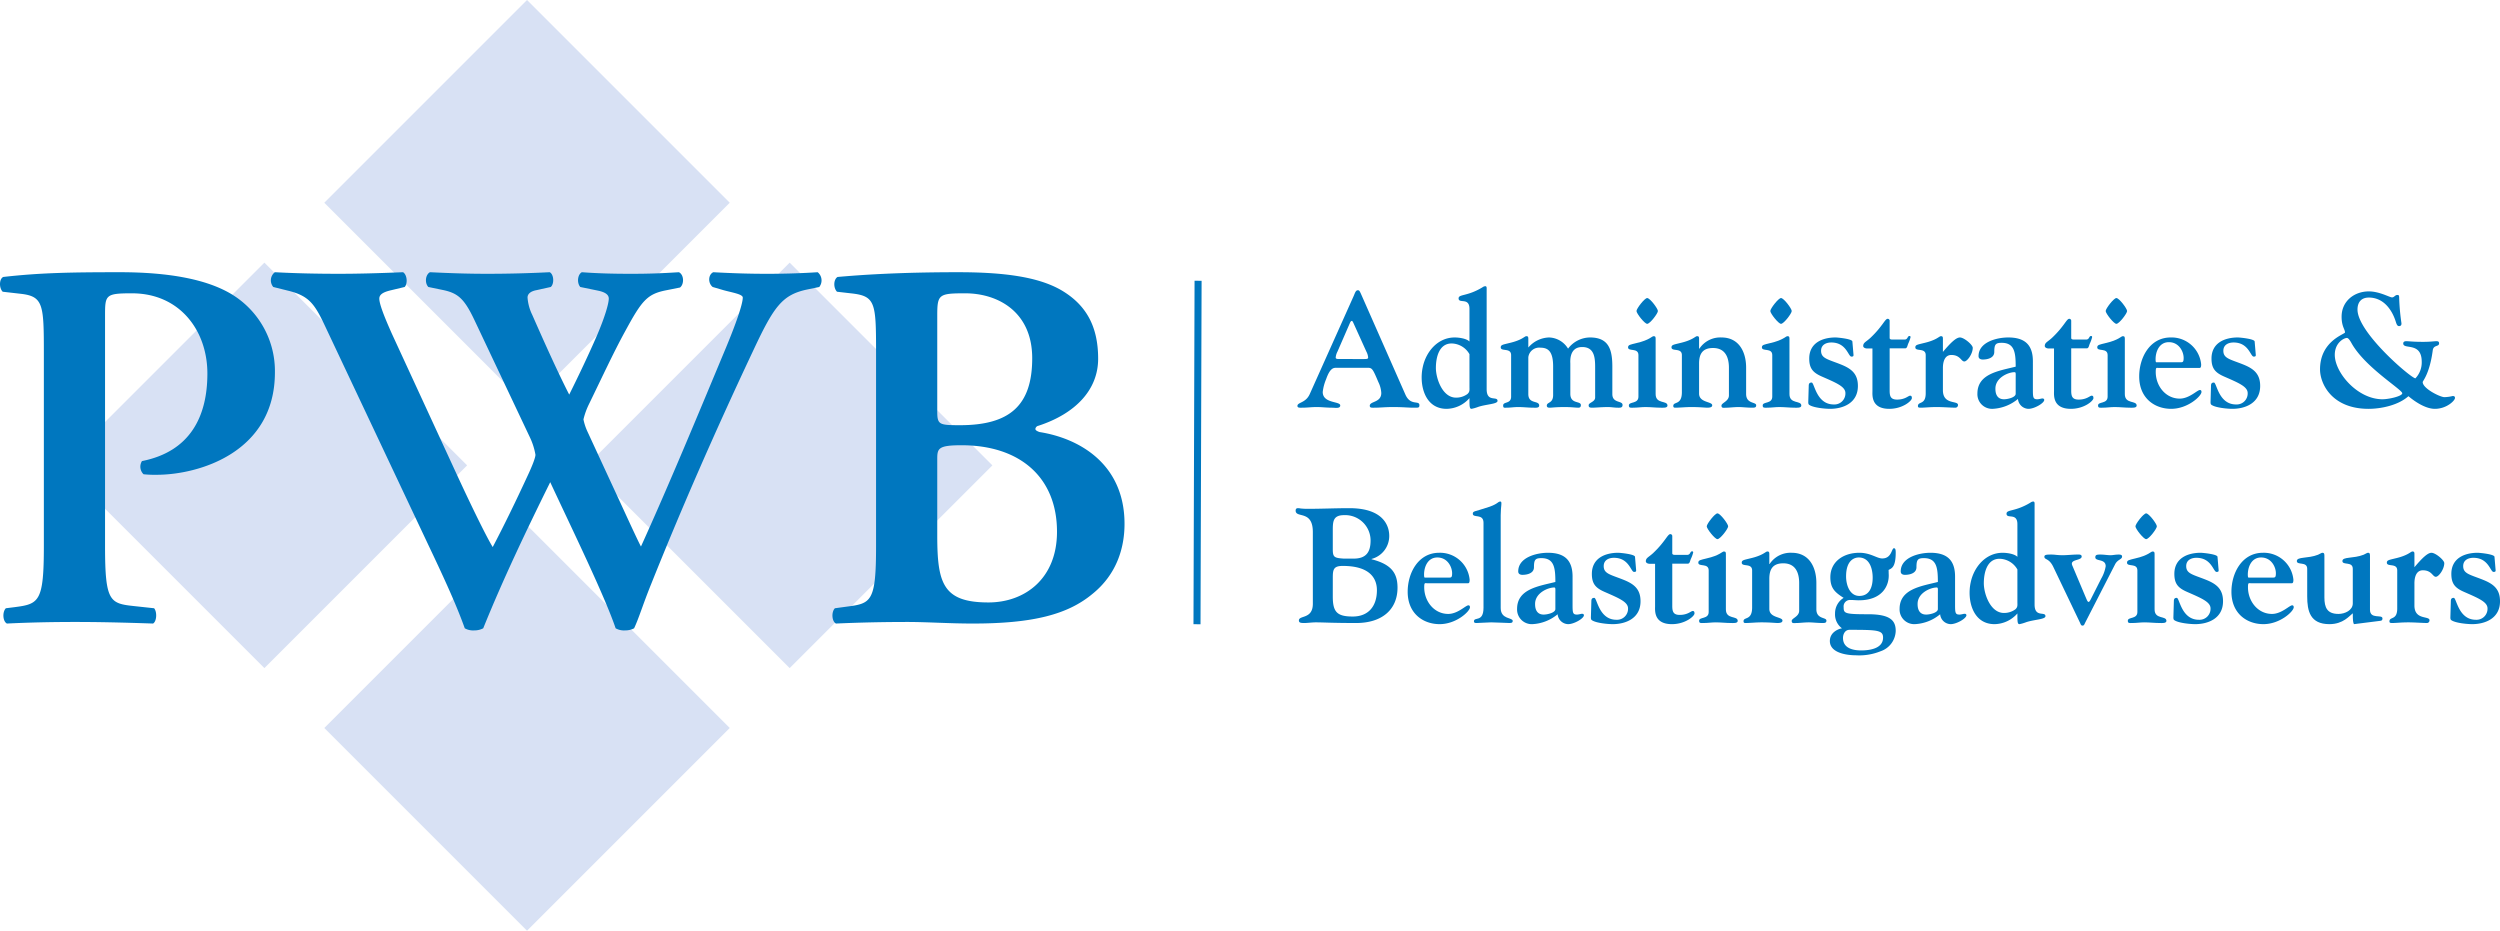
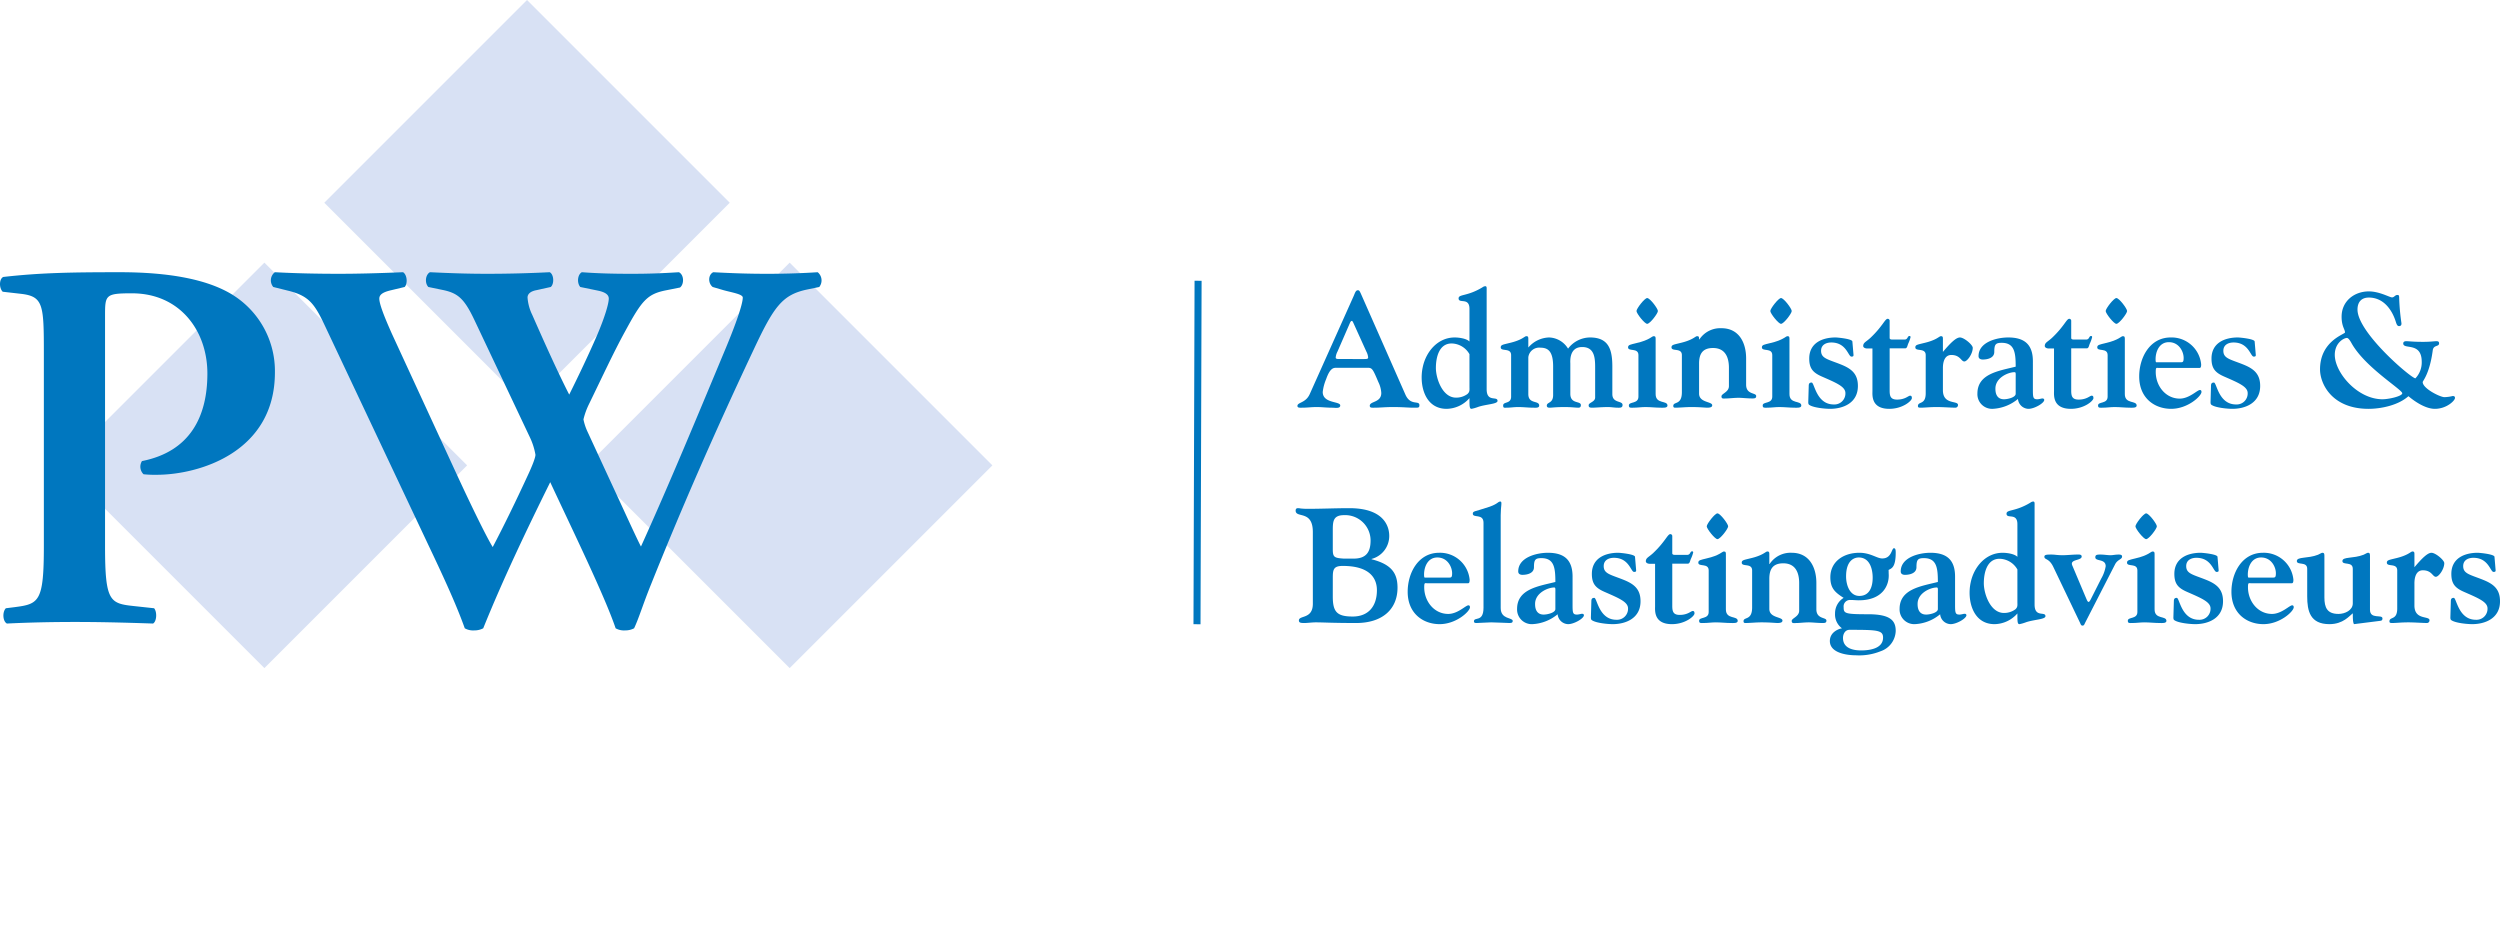
<svg xmlns="http://www.w3.org/2000/svg" width="253.957mm" height="94.545mm" viewBox="0 0 719.879 268.001">
  <rect x="58.399" y="105.335" width="82.557" height="82.557" transform="translate(-98.025 100.813) rotate(-45)" fill="#d8e1f4" />
-   <rect x="134.024" y="180.96" width="82.556" height="82.556" transform="translate(-129.35 176.44) rotate(-45.001)" fill="#d8e1f4" />
  <rect x="134.024" y="29.711" width="82.556" height="82.557" transform="translate(-22.402 132.134) rotate(-44.999)" fill="#d8e1f4" />
  <rect x="209.648" y="105.335" width="82.557" height="82.557" transform="translate(-53.724 207.764) rotate(-45)" fill="#d8e1f4" />
  <path d="M36.176,114.238c0-13.823-.152-16.253-6.532-17.013L24.328,96.618c-1.063-1.063-1.063-3.646.152-4.254,10.633-1.215,19.747-1.367,33.57-1.367,14.431,0,24.912,2.127,31.747,6.076a25.854,25.854,0,0,1,12.912,22.785c0,23.089-22.025,29.469-34.026,29.469a30.61,30.61,0,0,1-3.797-.151,3.03,3.03,0,0,1-.456-3.798C78.252,142.643,83.265,132.618,83.265,120.162c0-12.304-7.899-23.089-21.722-23.089-7.595,0-7.747.456-7.747,6.38v66.381c0,16.102,1.367,16.558,8.506,17.317l5.621.607c.911,1.063.759,3.797-.304,4.405-8.962-.304-15.797-.456-22.481-.456s-13.52.152-19.595.456c-1.215-.608-1.367-3.342-.304-4.405l2.431-.304c7.139-.912,8.506-1.52,8.506-17.621Z" transform="translate(-23.548 -12.613)" fill="#0077bf" />
  <path d="M255.809,96.01c-6.987,1.52-9.418,4.861-15.19,17.165-11.393,24.152-21.113,46.482-29.621,67.748-2.277,5.62-3.493,9.722-4.86,12.608a5.362,5.362,0,0,1-2.582.607,4.877,4.877,0,0,1-2.734-.607c-3.19-9.418-12.76-29.014-18.836-42.077-6.835,13.823-13.519,27.798-19.292,42.077a5.361,5.361,0,0,1-2.582.607,4.878,4.878,0,0,1-2.734-.607c-2.43-6.836-6.228-15.039-10.633-24.305l-29.317-62.128c-3.19-6.835-4.709-9.266-10.937-10.784l-4.253-1.063a2.964,2.964,0,0,1,.456-4.254c5.469.305,11.849.456,18.38.456,5.468,0,11.241-.151,18.532-.456,1.215.76,1.367,3.342.456,4.254l-3.798.911c-1.975.456-3.494,1.063-3.494,2.431s1.063,4.405,3.646,10.177l18.076,39.19c5.317,11.545,9.418,19.748,10.937,22.178,3.19-6.076,6.532-12.911,10.177-20.811,1.063-2.278,2.127-4.86,2.127-5.771a19.242,19.242,0,0,0-1.671-5.165l-15.95-33.722c-2.886-6.076-4.709-7.596-8.811-8.507l-4.405-.911c-1.063-1.063-.912-3.494.456-4.254,6.228.305,11.241.456,16.405.456,6.076,0,12-.151,18.077-.456,1.215.608,1.367,3.342.304,4.254l-4.102.911c-1.671.304-2.583,1.063-2.583,2.127a13.612,13.612,0,0,0,1.367,5.013c3.342,7.595,7.141,16.102,10.634,22.937,2.582-5.164,5.62-11.544,8.051-17.165,2.278-5.316,3.342-9.113,3.342-10.48,0-1.063-.911-1.823-3.038-2.278l-5.164-1.063c-1.064-1.216-.76-3.646.455-4.254,4.102.305,8.354.456,14.127.456,5.316,0,8.962-.151,13.822-.456,1.52.76,1.52,3.494.305,4.405l-3.798.76c-5.62,1.063-7.14,2.886-12,11.849-3.342,6.076-7.14,14.278-10.481,21.114a21.033,21.033,0,0,0-1.52,4.253,15.644,15.644,0,0,0,1.216,3.646l6.532,14.127c3.189,6.836,7.443,16.253,8.811,18.836,8.202-18.076,16.557-38.279,24.607-57.57,2.582-6.229,4.709-12.152,4.709-14.127,0-1.063-3.646-1.52-6.076-2.279l-2.582-.759c-1.367-1.063-1.367-3.494.151-4.254,5.62.305,10.329.456,15.494.456s9.874-.151,14.583-.456a3.048,3.048,0,0,1,.455,4.254Z" transform="translate(-23.548 -12.613)" fill="#0077bf" />
-   <path d="M275.812,114.238c0-14.582-.152-16.405-7.291-17.165l-3.95-.455c-1.063-1.063-1.063-3.494.151-4.254,6.836-.607,17.925-1.367,34.635-1.367,12.76,0,22.937,1.216,29.771,5.165,6.988,4.102,10.633,10.178,10.633,19.747,0,8.962-6.531,15.798-17.164,19.292a1.103,1.103,0,0,0-.912.911c0,.304.305.607,1.216.911,11.544,1.823,24.456,9.266,24.456,26.431,0,6.987-2.279,14.583-9.266,20.203-7.14,5.924-17.165,8.507-34.482,8.507-6.684,0-13.062-.456-18.835-.456-6.684,0-13.823.152-20.507.456-1.215-.608-1.367-3.342-.304-4.405l3.342-.456c7.14-.911,8.507-1.367,8.507-17.469Zm17.62,16.709c0,3.949.456,4.102,6.532,4.102,14.278,0,20.811-5.62,20.811-19.291,0-13.368-9.874-18.685-19.292-18.685-7.595,0-8.051.304-8.051,6.38Zm0,35.697c0,13.823,1.519,19.443,14.734,19.443,10.481,0,19.747-6.836,19.747-20.355,0-15.646-10.633-24.911-27.494-24.911-6.684,0-6.987.911-6.987,3.949Z" transform="translate(-23.548 -12.613)" fill="#0077bf" />
  <path d="M408.26,118.519c-.794,0-1.775.187-2.85,3.27a13.44,13.44,0,0,0-.98,3.69c0,3.363,5.044,2.616,5.044,3.876,0,.981-1.447.654-2.429.654-1.494,0-2.896-.187-4.391-.187-1.4,0-2.755.187-4.109.187-.654,0-1.401.093-1.401-.514,0-1.074,2.382-.794,3.55-3.409L413.351,97.828c.327-.747.561-1.634,1.168-1.634.42,0,.514.093,1.121,1.494l12.61,28.585c1.495,3.316,4.018,1.495,4.018,3.036,0,.794-.421.701-1.682.701-1.682,0-2.942-.187-6.025-.187-2.056,0-3.783.187-5.138.187-.841,0-1.448.093-1.448-.561,0-1.354,3.316-.841,3.316-3.69a8.064,8.064,0,0,0-.841-3.129c-1.541-3.643-1.774-4.11-2.989-4.11Zm7.753-2.522c.841,0,1.495.046,1.495-.42a4.372,4.372,0,0,0-.514-1.728l-3.83-8.454c-.28-.374-.141-.374-.374-.374-.093,0-.28.046-.514.56l-3.597,8.268a4.372,4.372,0,0,0-.514,1.728c0,.467.654.42,1.495.42Z" transform="translate(-23.548 -12.613)" fill="#0077bf" />
  <path d="M446.683,101.565c0-3.457-3.13-1.401-3.13-3.036,0-1.261,2.476-.514,6.866-3.176a1.517,1.517,0,0,1,.794-.327c.514,0,.42.514.42,1.261v28.398c0,3.876,3.13,1.868,3.13,3.363,0,.934-3.176.934-5.559,1.728a11.566,11.566,0,0,1-1.915.561c-.606,0-.606-.701-.606-3.083a8.919,8.919,0,0,1-6.586,3.083c-6.399,0-7.94-7.1-6.866-12.003.935-4.484,4.344-8.548,9.201-8.548,1.215,0,3.363.28,4.251,1.168Zm0,13.031a6.055,6.055,0,0,0-5.138-3.083c-3.69,0-4.531,4.157-4.531,7.053,0,2.989,1.868,8.547,5.792,8.547a5.444,5.444,0,0,0,3.27-1.027c.747-.654.607-1.215.607-2.149Z" transform="translate(-23.548 -12.613)" fill="#0077bf" />
  <path d="M475.726,125.993c0,3.083,3.036,1.962,3.036,3.27,0,.327-.094.748-.701.748-.887,0-1.915-.187-4.017-.187-2.615,0-3.597.187-4.25.187-.607,0-.841-.187-.841-.607,0-1.074,1.821-.561,1.821-3.036V118.099c0-4.484-1.588-5.371-3.689-5.371a3.145,3.145,0,0,0-3.456,2.756V126.086c0,2.989,3.129,1.728,3.129,3.316,0,.748-1.074.607-1.635.607-1.494,0-2.942-.187-4.438-.187-1.121,0-2.288.187-3.223.187-.794,0-1.074.14-1.074-.654,0-1.167,2.289-.374,2.289-2.522v-11.957c0-2.242-2.989-.934-2.989-2.242,0-.747.7-.794,2.335-1.214,3.924-.887,4.484-2.008,5.045-2.008s.561.327.561.934V112.681a8.182,8.182,0,0,1,5.979-2.896,6.629,6.629,0,0,1,5.464,3.223,7.999,7.999,0,0,1,6.306-3.223c5.371,0,6.446,3.41,6.446,8.408v7.894c0,2.709,2.942,1.821,2.942,3.129,0,.888-.748.794-1.401.794-.935,0-1.868-.187-2.803-.187-1.682,0-3.736.187-4.483.187-.748,0-1.074-.094-1.074-.701,0-.794,1.868-.934,1.868-2.242v-8.407c0-2.756-.047-6.119-3.737-6.119-3.829,0-3.409,4.25-3.409,4.811Z" transform="translate(-23.548 -12.613)" fill="#0077bf" />
  <path d="M495.339,114.876c0-2.242-2.989-.934-2.989-2.242,0-.747.701-.794,2.336-1.214,3.923-.887,4.483-2.008,5.044-2.008s.561.327.561.934V126.086c0,2.989,3.409,1.728,3.409,3.316,0,.748-1.354.607-1.914.607-1.495,0-2.943-.187-4.438-.187-1.121,0-2.289.187-3.456.187-.795,0-1.309.14-1.309-.654,0-1.167,2.756-.374,2.756-2.522Zm2.522-9.015c-.747,0-3.083-2.989-3.083-3.689,0-.701,2.336-3.737,3.083-3.737.794,0,3.083,3.036,3.083,3.737C500.945,102.872,498.656,105.862,497.862,105.862Z" transform="translate(-23.548 -12.613)" fill="#0077bf" />
-   <path d="M507.848,114.876c0-2.242-2.989-.934-2.989-2.242,0-.747.701-.794,2.336-1.214,3.923-.887,4.483-2.008,5.044-2.008s.561.327.561.934v2.663h.094a7.2,7.2,0,0,1,6.352-3.223c5.045,0,7.1,4.157,7.1,8.688v7.566c0,2.942,2.896,2.242,2.896,3.27,0,.561-.28.701-1.074.701-1.495,0-2.989-.187-3.971-.187-1.167,0-2.849.187-3.409.187-.888,0-1.542.233-1.542-.607,0-.794,2.149-1.214,2.149-2.942V118.519c0-3.036-1.074-5.698-4.578-5.698-3.082,0-4.017,1.775-4.017,4.484v8.641c0,2.662,3.783,2.242,3.783,3.363,0,.42-.327.701-1.447.701-.514,0-2.195-.187-4.578-.187-1.635,0-3.27.187-4.67.187-.468,0-.514-.28-.514-.514,0-1.354,2.475-.093,2.475-3.97Z" transform="translate(-23.548 -12.613)" fill="#0077bf" />
+   <path d="M507.848,114.876c0-2.242-2.989-.934-2.989-2.242,0-.747.701-.794,2.336-1.214,3.923-.887,4.483-2.008,5.044-2.008s.561.327.561.934h.094a7.2,7.2,0,0,1,6.352-3.223c5.045,0,7.1,4.157,7.1,8.688v7.566c0,2.942,2.896,2.242,2.896,3.27,0,.561-.28.701-1.074.701-1.495,0-2.989-.187-3.971-.187-1.167,0-2.849.187-3.409.187-.888,0-1.542.233-1.542-.607,0-.794,2.149-1.214,2.149-2.942V118.519c0-3.036-1.074-5.698-4.578-5.698-3.082,0-4.017,1.775-4.017,4.484v8.641c0,2.662,3.783,2.242,3.783,3.363,0,.42-.327.701-1.447.701-.514,0-2.195-.187-4.578-.187-1.635,0-3.27.187-4.67.187-.468,0-.514-.28-.514-.514,0-1.354,2.475-.093,2.475-3.97Z" transform="translate(-23.548 -12.613)" fill="#0077bf" />
  <path d="M533.875,114.876c0-2.242-2.989-.934-2.989-2.242,0-.747.701-.794,2.336-1.214,3.923-.887,4.483-2.008,5.044-2.008s.561.327.561.934V126.086c0,2.989,3.409,1.728,3.409,3.316,0,.748-1.355.607-1.914.607-1.495,0-2.943-.187-4.438-.187-1.121,0-2.289.187-3.456.187-.795,0-1.309.14-1.309-.654,0-1.167,2.756-.374,2.756-2.522Zm2.522-9.015c-.747,0-3.083-2.989-3.083-3.689,0-.701,2.336-3.737,3.083-3.737.794,0,3.083,3.036,3.083,3.737C539.48,102.872,537.191,105.862,536.397,105.862Z" transform="translate(-23.548 -12.613)" fill="#0077bf" />
  <path d="M557.271,114.829c0,.374-.14.467-.607.467-.934,0-1.401-4.063-5.791-4.063-1.542,0-2.943.701-2.943,2.382,0,2.195,1.868,2.429,5.652,3.923,3.035,1.214,4.95,2.663,4.95,6.212,0,4.998-4.39,6.585-7.986,6.585-1.588,0-4.624-.327-5.839-1.027-.327-.187-.467-.28-.467-.934l.14-4.811c.047-.654.374-.794.841-.794.794,0,1.309,6.306,6.353,6.306a3.164,3.164,0,0,0,3.363-3.27c0-1.869-2.616-2.943-6.772-4.764-2.569-1.121-3.644-2.335-3.644-5.185,0-4.438,3.689-6.072,7.613-6.072.374,0,4.764.374,4.811,1.168Z" transform="translate(-23.548 -12.613)" fill="#0077bf" />
  <path d="M562.721,112.961H561.274c-.888,0-1.215-.42-1.215-.701,0-1.027.794-1.167,2.102-2.382,3.503-3.316,4.157-5.465,4.951-5.465a.559.559,0,0,1,.561.514v4.998c0,.467.514.467,1.027.467h3.223c1.074,0,.794-1.027,1.495-1.027.187,0,.28.14.28.327a9.544,9.544,0,0,1-.607,1.728c-.327.654-.327,1.495-.934,1.495h-4.484v12.191c0,1.635.327,2.569,2.148,2.569,2.336,0,3.223-1.121,3.736-1.121.327,0,.514.14.514.701,0,.794-2.662,3.083-6.492,3.083-5.324,0-4.857-4.017-4.857-5.231Z" transform="translate(-23.548 -12.613)" fill="#0077bf" />
  <path d="M583.011,124.965c0,4.297,4.344,2.896,4.344,4.25a.758.758,0,0,1-.7.794c-1.121,0-3.783-.187-5.325-.187-2.195,0-3.55.187-4.717.187-.607,0-.795-.094-.795-.467,0-1.448,2.242-.233,2.242-3.69V114.876c0-2.242-2.989-.934-2.989-2.242,0-.747.701-.794,2.336-1.214,3.923-.887,4.483-2.008,5.044-2.008s.561.327.561.934v3.597c2.055-2.429,3.736-4.157,4.904-4.157s3.689,2.102,3.689,2.989c0,1.729-1.588,3.924-2.429,3.924-.934,0-1.167-1.869-3.736-1.869-2.568,0-2.429,3.55-2.429,3.923Z" transform="translate(-23.548 -12.613)" fill="#0077bf" />
  <path d="M608.92,124.685c0,2.335.046,2.896,1.261,2.896.561,0,1.168-.233,1.494-.233.327,0,.515.187.515.42,0,.934-2.85,2.569-4.531,2.569a3.115,3.115,0,0,1-3.036-2.849,12.314,12.314,0,0,1-7.286,2.849,4.219,4.219,0,0,1-4.391-4.39c0-5.745,6.213-6.539,11.023-7.753,0-4.017-.327-6.866-4.017-6.866-1.775,0-2.148.467-2.148,2.616,0,2.195-2.989,2.195-3.316,2.195-.374,0-1.215-.094-1.215-.981,0-4.063,5.278-5.372,8.548-5.372,4.811,0,7.1,2.149,7.1,6.866Zm-4.951-3.223c0-1.261.093-1.682-.327-1.682-1.821,0-5.512,1.588-5.512,4.717,0,.748.047,3.083,2.476,3.083,1.027,0,3.363-.514,3.363-1.588Z" transform="translate(-23.548 -12.613)" fill="#0077bf" />
  <path d="M615.005,112.961h-1.447c-.888,0-1.215-.42-1.215-.701,0-1.027.794-1.167,2.102-2.382,3.503-3.316,4.157-5.465,4.951-5.465a.559.559,0,0,1,.561.514v4.998c0,.467.514.467,1.027.467h3.223c1.074,0,.794-1.027,1.495-1.027.187,0,.28.14.28.327a9.544,9.544,0,0,1-.607,1.728c-.327.654-.327,1.495-.934,1.495h-4.484v12.191c0,1.635.327,2.569,2.148,2.569,2.336,0,3.223-1.121,3.736-1.121.327,0,.514.14.514.701,0,.794-2.662,3.083-6.492,3.083-5.324,0-4.857-4.017-4.857-5.231Z" transform="translate(-23.548 -12.613)" fill="#0077bf" />
  <path d="M630.443,114.876c0-2.242-2.989-.934-2.989-2.242,0-.747.701-.794,2.336-1.214,3.923-.887,4.483-2.008,5.044-2.008s.561.327.561.934V126.086c0,2.989,3.409,1.728,3.409,3.316,0,.748-1.355.607-1.914.607-1.495,0-2.943-.187-4.438-.187-1.121,0-2.289.187-3.456.187-.795,0-1.309.14-1.309-.654,0-1.167,2.756-.374,2.756-2.522Zm2.522-9.015c-.747,0-3.083-2.989-3.083-3.689,0-.701,2.336-3.737,3.083-3.737.794,0,3.083,3.036,3.083,3.737C636.048,102.872,633.759,105.862,632.965,105.862Z" transform="translate(-23.548 -12.613)" fill="#0077bf" />
  <path d="M645.325,118.566c-.841,0-1.028-.327-1.028,1.167,0,4.017,2.85,7.66,6.913,7.66,2.756,0,5.044-2.476,5.792-2.476.187,0,.467.047.467.561,0,1.167-3.924,4.857-8.734,4.857-4.624,0-9.201-2.942-9.201-9.341,0-5.372,3.036-11.21,9.062-11.21a8.568,8.568,0,0,1,8.78,7.753c0,1.028-.28,1.028-.561,1.028Zm5.932-1.635c.794,0,1.074.047,1.074-1.261,0-1.775-1.308-4.53-4.251-4.53-2.802,0-3.83,2.755-3.83,4.904,0,.748.094.888.234.888Z" transform="translate(-23.548 -12.613)" fill="#0077bf" />
  <path d="M673.106,114.829c0,.374-.14.467-.607.467-.934,0-1.401-4.063-5.791-4.063-1.542,0-2.943.701-2.943,2.382,0,2.195,1.869,2.429,5.652,3.923,3.035,1.214,4.95,2.663,4.95,6.212,0,4.998-4.39,6.585-7.986,6.585-1.588,0-4.624-.327-5.839-1.027-.327-.187-.467-.28-.467-.934l.14-4.811c.047-.654.374-.794.841-.794.794,0,1.309,6.306,6.353,6.306A3.164,3.164,0,0,0,670.771,125.806c0-1.869-2.616-2.943-6.772-4.764-2.569-1.121-3.644-2.335-3.644-5.185,0-4.438,3.689-6.072,7.613-6.072.374,0,4.764.374,4.811,1.168Z" transform="translate(-23.548 -12.613)" fill="#0077bf" />
  <path d="M698.795,108.337c0-.887-.98-1.728-.98-4.531,0-4.437,3.596-7.286,7.847-7.286,3.083,0,5.979,1.728,6.679,1.728.654,0,.841-.7,1.542-.7.467,0,.514.233.514.934a62.358,62.358,0,0,0,.653,7.193c.047.467-.14.841-.7.841-.421,0-.654-.374-.888-1.121-1.121-3.69-3.643-7.1-7.8-7.1-2.195,0-3.27,1.354-3.27,3.457,0,6.679,15.507,19.804,16.675,19.804a6.632,6.632,0,0,0,1.821-4.764c0-5.838-5.325-3.41-5.325-5.278,0-.374.234-.654.888-.654.794,0,1.868.187,4.811.187,2.289,0,3.13-.187,3.877-.187.467,0,.747.14.747.607,0,1.074-1.588.374-1.821,2.008-.888,6.772-2.896,8.828-2.896,9.155,0,1.868,5.044,4.344,6.259,4.344a11.163,11.163,0,0,0,2.382-.327c.374,0,.654.094.654.561,0,.748-2.383,3.129-5.792,3.129-2.85,0-6.072-2.335-7.613-3.643-2.85,2.569-7.754,3.643-11.49,3.643-10.556,0-13.965-7.239-13.965-11.35C691.603,110.766,698.795,108.851,698.795,108.337Zm16.487,17.515c0-1.074-10.836-7.52-14.666-14.526-.42-.747-.887-1.401-1.261-1.401-.888,0-3.503,1.401-3.503,4.858,0,5.138,6.539,12.797,13.731,12.797C711.454,127.58,715.283,126.693,715.283,125.852Z" transform="translate(-23.548 -12.613)" fill="#0077bf" />
  <path d="M401.581,165.807c0-6.445-4.95-3.876-4.95-6.165,0-.748.561-.701.794-.701.187,0,.327.047.7.093a18.394,18.394,0,0,0,2.102.094c2.009,0,3.971-.047,5.933-.094,2.008-.046,3.97-.093,5.932-.093,11.443,0,11.489,6.913,11.489,8.034a6.826,6.826,0,0,1-5.091,6.585v.094c5.698,1.448,7.474,3.97,7.474,8.174,0,6.165-4.297,10.182-11.91,10.182-3.457,0-5.792-.047-7.567-.094-1.728-.046-2.896-.093-4.063-.093-.561,0-1.121.047-1.728.093-.561.047-1.074.094-1.588.094-1.074,0-1.542-.094-1.542-.748,0-1.542,4.017-.28,4.017-4.811Zm5.745,4.998c0,2.289.468,2.475,3.177,2.662h2.802c3.55,0,4.904-1.775,4.904-5.231a7.313,7.313,0,0,0-7.613-7.287c-3.176,0-3.27,1.775-3.27,4.438Zm0,13.592c0,4.437,1.215,5.745,5.745,5.745,4.577,0,6.96-3.036,6.96-7.566,0-2.802-1.354-7.006-9.855-7.006-2.756,0-2.85,1.167-2.85,3.596Z" transform="translate(-23.548 -12.613)" fill="#0077bf" />
  <path d="M434.683,180.566c-.841,0-1.028-.327-1.028,1.167,0,4.017,2.85,7.66,6.913,7.66,2.756,0,5.044-2.476,5.792-2.476.187,0,.467.047.467.561,0,1.167-3.924,4.857-8.734,4.857-4.624,0-9.201-2.942-9.201-9.341,0-5.372,3.036-11.21,9.061-11.21a8.568,8.568,0,0,1,8.781,7.753c0,1.028-.28,1.028-.561,1.028Zm5.932-1.635c.794,0,1.074.047,1.074-1.261,0-1.775-1.308-4.53-4.251-4.53-2.802,0-3.83,2.755-3.83,4.904,0,.748.094.888.234.888Z" transform="translate(-23.548 -12.613)" fill="#0077bf" />
  <path d="M450.727,163.144c0-2.756-3.083-1.261-3.083-2.616,0-.794.701-.607,3.69-1.635,3.596-1.027,3.456-1.868,4.25-1.868.607,0,.094,1.308.094,3.923v26.763c0,3.316,3.456,2.663,3.456,3.69,0,.467-.187.607-.98.607-.935,0-3.83-.187-5.231-.187-1.074,0-3.176.187-4.157.187-.374,0-.794,0-.794-.467,0-1.448,2.756.42,2.756-3.97Z" transform="translate(-23.548 -12.613)" fill="#0077bf" />
  <path d="M476.37,186.685c0,2.335.046,2.896,1.261,2.896.561,0,1.168-.233,1.494-.233.327,0,.515.187.515.42,0,.934-2.85,2.569-4.531,2.569a3.115,3.115,0,0,1-3.036-2.849,12.314,12.314,0,0,1-7.286,2.849,4.219,4.219,0,0,1-4.391-4.39c0-5.745,6.213-6.539,11.023-7.753,0-4.017-.327-6.866-4.017-6.866-1.775,0-2.148.467-2.148,2.616,0,2.195-2.989,2.195-3.316,2.195-.374,0-1.215-.094-1.215-.981,0-4.063,5.278-5.372,8.548-5.372,4.811,0,7.1,2.149,7.1,6.866Zm-4.951-3.223c0-1.261.093-1.682-.327-1.682-1.821,0-5.512,1.588-5.512,4.717,0,.748.047,3.083,2.476,3.083,1.027,0,3.363-.514,3.363-1.588Z" transform="translate(-23.548 -12.613)" fill="#0077bf" />
  <path d="M494.679,176.829c0,.374-.14.467-.607.467-.934,0-1.401-4.063-5.791-4.063-1.542,0-2.943.701-2.943,2.382,0,2.195,1.868,2.429,5.652,3.923,3.035,1.214,4.95,2.663,4.95,6.212,0,4.998-4.39,6.585-7.986,6.585-1.588,0-4.624-.327-5.839-1.027-.327-.187-.467-.28-.467-.934l.14-4.811c.047-.654.374-.794.841-.794.794,0,1.309,6.306,6.353,6.306a3.164,3.164,0,0,0,3.363-3.27c0-1.869-2.616-2.943-6.772-4.764-2.569-1.121-3.644-2.335-3.644-5.185,0-4.438,3.689-6.072,7.613-6.072.374,0,4.764.374,4.811,1.168Z" transform="translate(-23.548 -12.613)" fill="#0077bf" />
  <path d="M500.129,174.961h-1.447c-.888,0-1.215-.42-1.215-.701,0-1.027.794-1.167,2.102-2.382,3.503-3.316,4.157-5.465,4.951-5.465a.559.559,0,0,1,.561.514v4.998c0,.467.514.467,1.027.467h3.223c1.074,0,.794-1.027,1.495-1.027.187,0,.28.14.28.327a9.544,9.544,0,0,1-.607,1.728c-.327.654-.327,1.495-.934,1.495h-4.484v12.191c0,1.635.327,2.569,2.148,2.569,2.336,0,3.223-1.121,3.736-1.121.327,0,.514.14.514.701,0,.794-2.662,3.083-6.492,3.083-5.324,0-4.857-4.017-4.857-5.231Z" transform="translate(-23.548 -12.613)" fill="#0077bf" />
  <path d="M515.567,176.876c0-2.242-2.989-.934-2.989-2.242,0-.747.701-.794,2.336-1.214,3.923-.887,4.483-2.008,5.044-2.008s.561.327.561.934V188.086c0,2.989,3.409,1.728,3.409,3.316,0,.748-1.354.607-1.915.607-1.494,0-2.942-.187-4.437-.187-1.121,0-2.289.187-3.456.187-.795,0-1.309.14-1.309-.654,0-1.167,2.756-.374,2.756-2.522Zm2.522-9.015c-.747,0-3.083-2.989-3.083-3.689,0-.701,2.336-3.737,3.083-3.737.794,0,3.083,3.036,3.083,3.737C521.172,164.872,518.883,167.862,518.089,167.862Z" transform="translate(-23.548 -12.613)" fill="#0077bf" />
  <path d="M528.075,176.876c0-2.242-2.989-.934-2.989-2.242,0-.747.701-.794,2.336-1.214,3.923-.887,4.483-2.008,5.044-2.008s.561.327.561.934v2.663h.094a7.2,7.2,0,0,1,6.352-3.223c5.045,0,7.1,4.157,7.1,8.688v7.566c0,2.942,2.896,2.242,2.896,3.27,0,.561-.28.701-1.074.701-1.495,0-2.989-.187-3.971-.187-1.167,0-2.849.187-3.409.187-.888,0-1.542.233-1.542-.607,0-.794,2.149-1.214,2.149-2.942V180.519c0-3.036-1.074-5.698-4.578-5.698-3.082,0-4.017,1.775-4.017,4.484v8.641c0,2.662,3.783,2.242,3.783,3.363,0,.42-.327.701-1.447.701-.514,0-2.195-.187-4.578-.187-1.635,0-3.27.187-4.67.187-.468,0-.514-.28-.514-.514,0-1.354,2.475-.093,2.475-3.97Z" transform="translate(-23.548 -12.613)" fill="#0077bf" />
  <path d="M550.459,197.194c0-2.802,3.036-3.643,3.503-3.643a4.978,4.978,0,0,1-2.009-4.297,5.213,5.213,0,0,1,2.476-4.484c-2.522-1.588-3.83-2.802-3.83-5.932,0-4.484,3.736-7.053,8.36-7.053,3.224,0,5.045,1.635,6.586,1.635,2.756,0,2.662-2.942,3.363-2.942.42,0,.514.42.514,1.261,0,4.437-1.308,4.53-2.056,4.998.047.794,0,.187.047,1.401.094,2.942-1.682,7.333-8.641,7.333-.7,0-1.448-.094-2.382-.094a1.839,1.839,0,0,0-1.962,2.055c0,1.822.28,2.055,7.1,2.055,6.539,0,7.894,1.962,7.894,4.811a6.383,6.383,0,0,1-4.344,5.838,16.44,16.44,0,0,1-7.193,1.167C556.016,201.304,550.459,200.884,550.459,197.194Zm5.651-3.223c-1.261,0-1.868,1.214-1.868,2.335,0,3.083,3.082,3.597,5.231,3.597,2.429,0,6.305-.514,6.305-3.69C565.778,194.065,564.143,193.971,556.11,193.971ZM558.772,173.14c-.841,0-3.643.374-3.643,5.464,0,2.335.98,5.605,3.829,5.605,2.989,0,3.83-2.709,3.83-5.231C562.789,176.363,561.902,173.14,558.772,173.14Z" transform="translate(-23.548 -12.613)" fill="#0077bf" />
  <path d="M586.512,186.685c0,2.335.046,2.896,1.261,2.896.561,0,1.168-.233,1.494-.233.327,0,.515.187.515.42,0,.934-2.85,2.569-4.531,2.569a3.115,3.115,0,0,1-3.036-2.849,12.314,12.314,0,0,1-7.286,2.849,4.219,4.219,0,0,1-4.391-4.39c0-5.745,6.213-6.539,11.023-7.753,0-4.017-.327-6.866-4.017-6.866-1.775,0-2.148.467-2.148,2.616,0,2.195-2.989,2.195-3.316,2.195-.374,0-1.215-.094-1.215-.981,0-4.063,5.278-5.372,8.548-5.372,4.811,0,7.1,2.149,7.1,6.866Zm-4.951-3.223c0-1.261.093-1.682-.327-1.682-1.821,0-5.512,1.588-5.512,4.717,0,.748.047,3.083,2.476,3.083,1.027,0,3.363-.514,3.363-1.588Z" transform="translate(-23.548 -12.613)" fill="#0077bf" />
  <path d="M604.461,163.565c0-3.457-3.13-1.401-3.13-3.036,0-1.261,2.476-.514,6.866-3.176a1.517,1.517,0,0,1,.794-.327c.514,0,.42.514.42,1.261v28.398c0,3.876,3.13,1.868,3.13,3.363,0,.934-3.176.934-5.559,1.728a11.566,11.566,0,0,1-1.915.561c-.606,0-.606-.701-.606-3.083a8.919,8.919,0,0,1-6.586,3.083c-6.399,0-7.94-7.1-6.866-12.003.935-4.484,4.344-8.548,9.201-8.548,1.215,0,3.363.28,4.251,1.168Zm0,13.031a6.055,6.055,0,0,0-5.138-3.083c-3.69,0-4.531,4.157-4.531,7.053,0,2.989,1.868,8.547,5.792,8.547a5.444,5.444,0,0,0,3.27-1.027c.747-.654.607-1.215.607-2.149Z" transform="translate(-23.548 -12.613)" fill="#0077bf" />
  <path d="M624.28,184.957c.093.14.326.98.7.98.28,0,.7-.934.794-1.121l2.803-5.559a10.522,10.522,0,0,0,1.308-3.596c0-2.242-2.989-1.308-2.989-2.569,0-.748.514-.794,1.494-.794.981,0,1.962.187,2.896.187.7,0,1.401-.187,2.335-.187.561,0,.981.093.981.561,0,.887-1.309.794-2.056,2.335l-8.547,16.675c-.28.561-.327.887-.794.887-.421,0-.515-.374-.701-.794l-7.707-16.114c-1.261-2.616-2.568-1.962-2.568-2.943,0-.607.841-.607,2.055-.607.981,0,1.542.187,3.27.187,1.168,0,2.989-.187,3.971-.187.467,0,1.447-.14,1.447.561,0,1.261-3.503.7-2.709,2.569Z" transform="translate(-23.548 -12.613)" fill="#0077bf" />
  <path d="M639.012,176.876c0-2.242-2.989-.934-2.989-2.242,0-.747.701-.794,2.336-1.214,3.923-.887,4.483-2.008,5.044-2.008s.561.327.561.934V188.086c0,2.989,3.409,1.728,3.409,3.316,0,.748-1.354.607-1.915.607-1.494,0-2.942-.187-4.437-.187-1.121,0-2.289.187-3.456.187-.795,0-1.309.14-1.309-.654,0-1.167,2.756-.374,2.756-2.522Zm2.522-9.015c-.747,0-3.083-2.989-3.083-3.689,0-.701,2.336-3.737,3.083-3.737.794,0,3.083,3.036,3.083,3.737C644.618,164.872,642.329,167.862,641.535,167.862Z" transform="translate(-23.548 -12.613)" fill="#0077bf" />
  <path d="M662.409,176.829c0,.374-.14.467-.607.467-.934,0-1.401-4.063-5.791-4.063-1.542,0-2.943.701-2.943,2.382,0,2.195,1.869,2.429,5.652,3.923,3.035,1.214,4.95,2.663,4.95,6.212,0,4.998-4.39,6.585-7.986,6.585-1.588,0-4.624-.327-5.839-1.027-.327-.187-.467-.28-.467-.934l.14-4.811c.047-.654.374-.794.841-.794.794,0,1.309,6.306,6.353,6.306a3.164,3.164,0,0,0,3.363-3.27c0-1.869-2.616-2.943-6.772-4.764-2.569-1.121-3.644-2.335-3.644-5.185,0-4.438,3.689-6.072,7.613-6.072.374,0,4.764.374,4.811,1.168Z" transform="translate(-23.548 -12.613)" fill="#0077bf" />
  <path d="M671.886,180.566c-.841,0-1.028-.327-1.028,1.167,0,4.017,2.85,7.66,6.913,7.66,2.756,0,5.044-2.476,5.792-2.476.187,0,.467.047.467.561,0,1.167-3.924,4.857-8.734,4.857-4.624,0-9.201-2.942-9.201-9.341,0-5.372,3.036-11.21,9.061-11.21a8.568,8.568,0,0,1,8.781,7.753c0,1.028-.28,1.028-.561,1.028Zm5.932-1.635c.794,0,1.074.047,1.074-1.261,0-1.775-1.308-4.53-4.251-4.53-2.802,0-3.83,2.755-3.83,4.904,0,.748.094.888.234.888Z" transform="translate(-23.548 -12.613)" fill="#0077bf" />
  <path d="M705.986,188.18c0,2.896,3.597,1.214,3.597,2.522,0,.748-.561.654-1.168.748l-7.053.887c-.233-.467-.327-.981-.327-3.129-.98.748-2.756,3.129-6.726,3.129-5.559,0-6.398-3.783-6.398-7.987v-7.94c0-2.242-2.989-.934-2.989-2.242s3.176-.654,6.118-1.822c.701-.327.98-.561,1.261-.561.561,0,.561.42.561,1.028v11.817c0,2.942.794,4.764,4.063,4.764,1.822,0,4.11-1.028,4.11-3.036v-9.949c0-2.242-2.989-.934-2.989-2.242s3.177-.654,6.119-1.822c.7-.327.98-.561,1.261-.561.561,0,.561.42.561,1.028Z" transform="translate(-23.548 -12.613)" fill="#0077bf" />
  <path d="M718.785,186.965c0,4.297,4.344,2.896,4.344,4.25a.758.758,0,0,1-.7.794c-1.121,0-3.783-.187-5.325-.187-2.195,0-3.55.187-4.717.187-.607,0-.795-.094-.795-.467,0-1.448,2.242-.233,2.242-3.69V176.876c0-2.242-2.989-.934-2.989-2.242,0-.747.701-.794,2.336-1.214,3.923-.887,4.483-2.008,5.044-2.008s.561.327.561.934v3.597c2.055-2.429,3.736-4.157,4.904-4.157s3.689,2.102,3.689,2.989c0,1.729-1.588,3.924-2.429,3.924-.934,0-1.167-1.869-3.736-1.869-2.568,0-2.429,3.55-2.429,3.923Z" transform="translate(-23.548 -12.613)" fill="#0077bf" />
  <path d="M742.167,176.829c0,.374-.14.467-.607.467-.934,0-1.401-4.063-5.791-4.063-1.542,0-2.943.701-2.943,2.382,0,2.195,1.869,2.429,5.652,3.923,3.035,1.214,4.95,2.663,4.95,6.212,0,4.998-4.39,6.585-7.986,6.585-1.588,0-4.624-.327-5.839-1.027-.327-.187-.467-.28-.467-.934l.14-4.811c.047-.654.374-.794.841-.794.794,0,1.309,6.306,6.353,6.306a3.164,3.164,0,0,0,3.363-3.27c0-1.869-2.616-2.943-6.772-4.764-2.569-1.121-3.644-2.335-3.644-5.185,0-4.438,3.689-6.072,7.613-6.072.374,0,4.764.374,4.811,1.168Z" transform="translate(-23.548 -12.613)" fill="#0077bf" />
  <line x1="344.989" y1="80.846" x2="344.677" y2="179.749" fill="#0077bf" stroke="#0077bf" stroke-width="2.026" />
</svg>